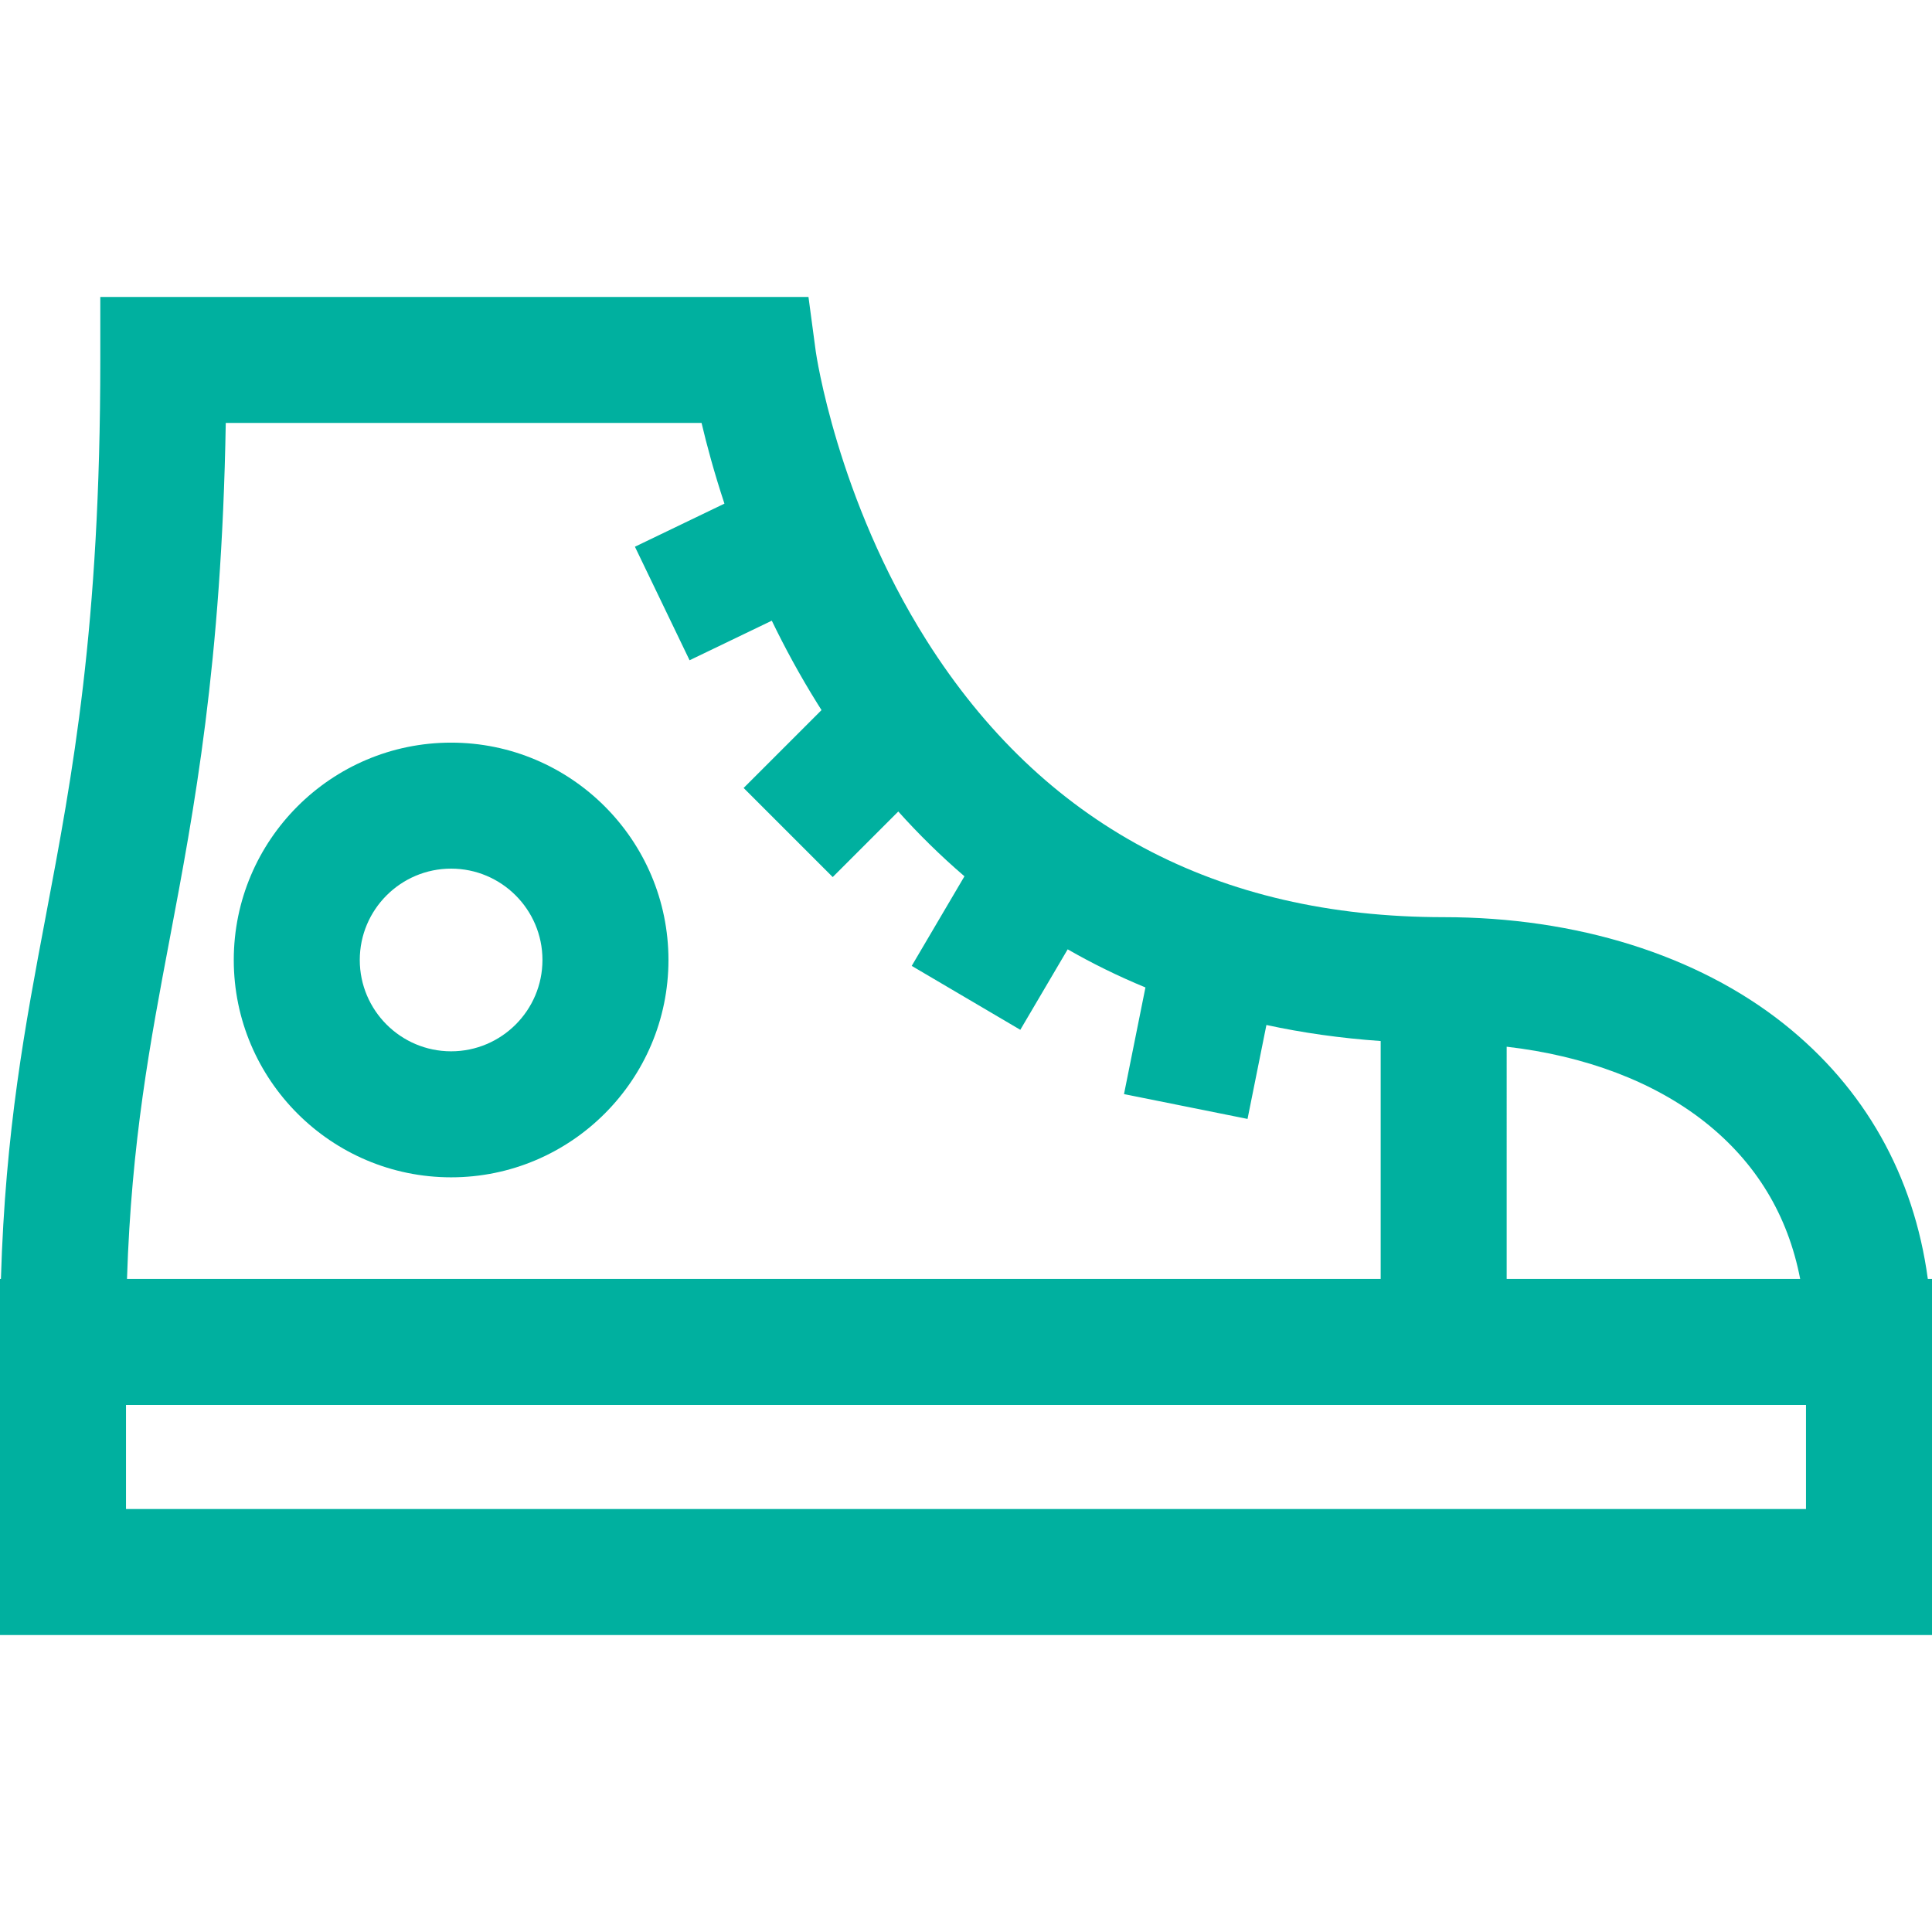
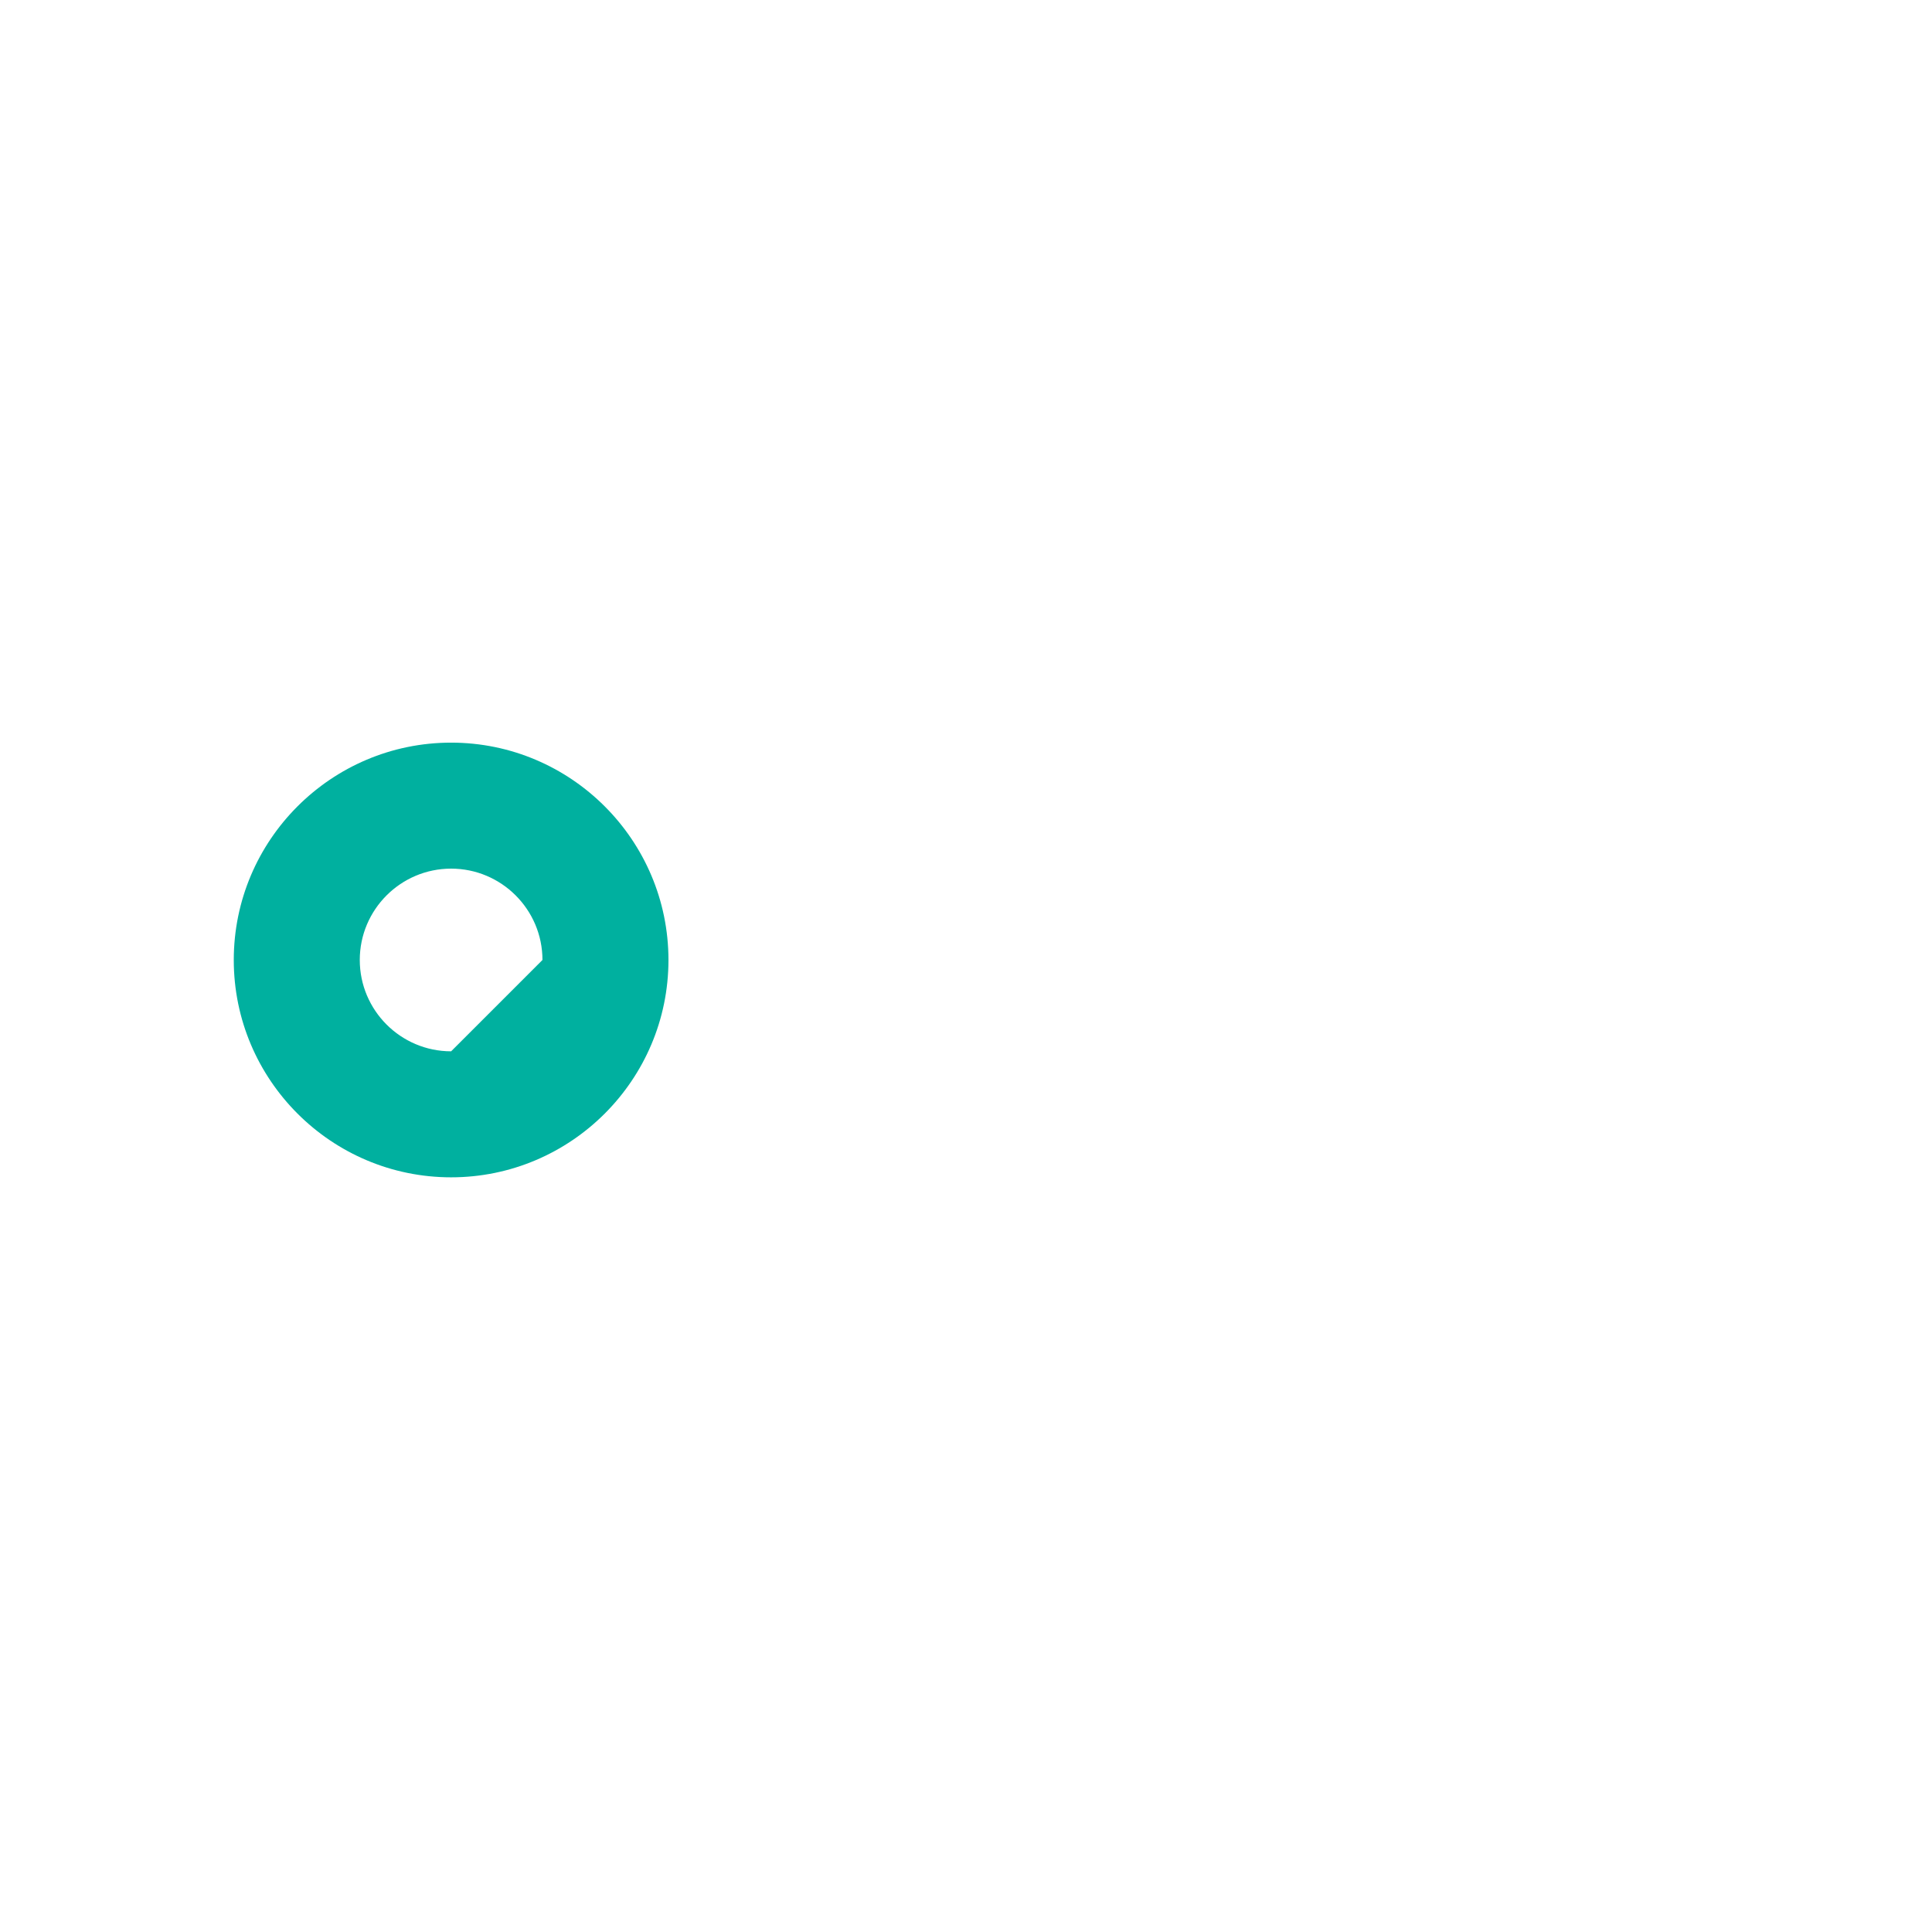
<svg xmlns="http://www.w3.org/2000/svg" fill="#00B09F" height="800px" width="800px" version="1.1" id="Layer_1" viewBox="0 0 512 512" xml:space="preserve">
  <g>
    <g>
-       <path d="M510.894,338.934c-3.706-27.435-16.729-50.604-38.224-67.664c-22.924-18.192-54.914-28.211-90.081-28.211    c-60.201,0-106.319-24.691-137.075-73.384c-23.743-37.593-29.275-76.148-29.323-76.499l-1.938-14.481H26.579v16.696    c0,71.009-7.334,109.787-14.427,147.289c-5.504,29.102-10.738,56.789-11.907,96.255H0v94.371h512v-94.371H510.894z     M399.284,277.391c20.803,2.393,39.101,9.301,52.628,20.036c13.493,10.707,21.904,24.629,25.154,41.508h-77.782V277.391z     M44.961,248.885c6.489-34.308,13.776-72.846,14.869-136.799h126.092c1.369,5.821,3.328,13.121,6.062,21.383l-23.723,11.42    l14.483,30.087l21.788-10.487c3.466,7.165,7.458,14.536,12.061,21.918c0.367,0.589,0.74,1.18,1.117,1.772l-20.641,20.641    l23.611,23.611l17.375-17.375c5.275,5.878,11.104,11.654,17.535,17.172l-13.975,23.742l28.777,16.939l12.554-21.327    c6.433,3.692,13.297,7.085,20.608,10.102l-5.68,28.263l32.737,6.578l5.002-24.894c9.49,2.051,19.573,3.505,30.283,4.248v63.055    H33.655C34.832,302.452,39.77,276.331,44.961,248.885z M478.609,399.913H33.391v-27.588h445.217V399.913z" />
-     </g>
+       </g>
  </g>
  <g>
    <g>
-       <path d="M119.55,196.806c-31.76,0-57.598,25.838-57.598,57.598s25.838,57.598,57.598,57.598s57.598-25.838,57.598-57.598    C177.148,222.644,151.309,196.806,119.55,196.806z M119.55,278.609c-13.348,0-24.206-10.859-24.206-24.206    c0-13.348,10.859-24.206,24.206-24.206c13.348,0,24.206,10.859,24.206,24.206C143.756,267.75,132.897,278.609,119.55,278.609z" />
+       <path d="M119.55,196.806c-31.76,0-57.598,25.838-57.598,57.598s25.838,57.598,57.598,57.598s57.598-25.838,57.598-57.598    C177.148,222.644,151.309,196.806,119.55,196.806z M119.55,278.609c-13.348,0-24.206-10.859-24.206-24.206    c0-13.348,10.859-24.206,24.206-24.206c13.348,0,24.206,10.859,24.206,24.206z" />
    </g>
  </g>
</svg>